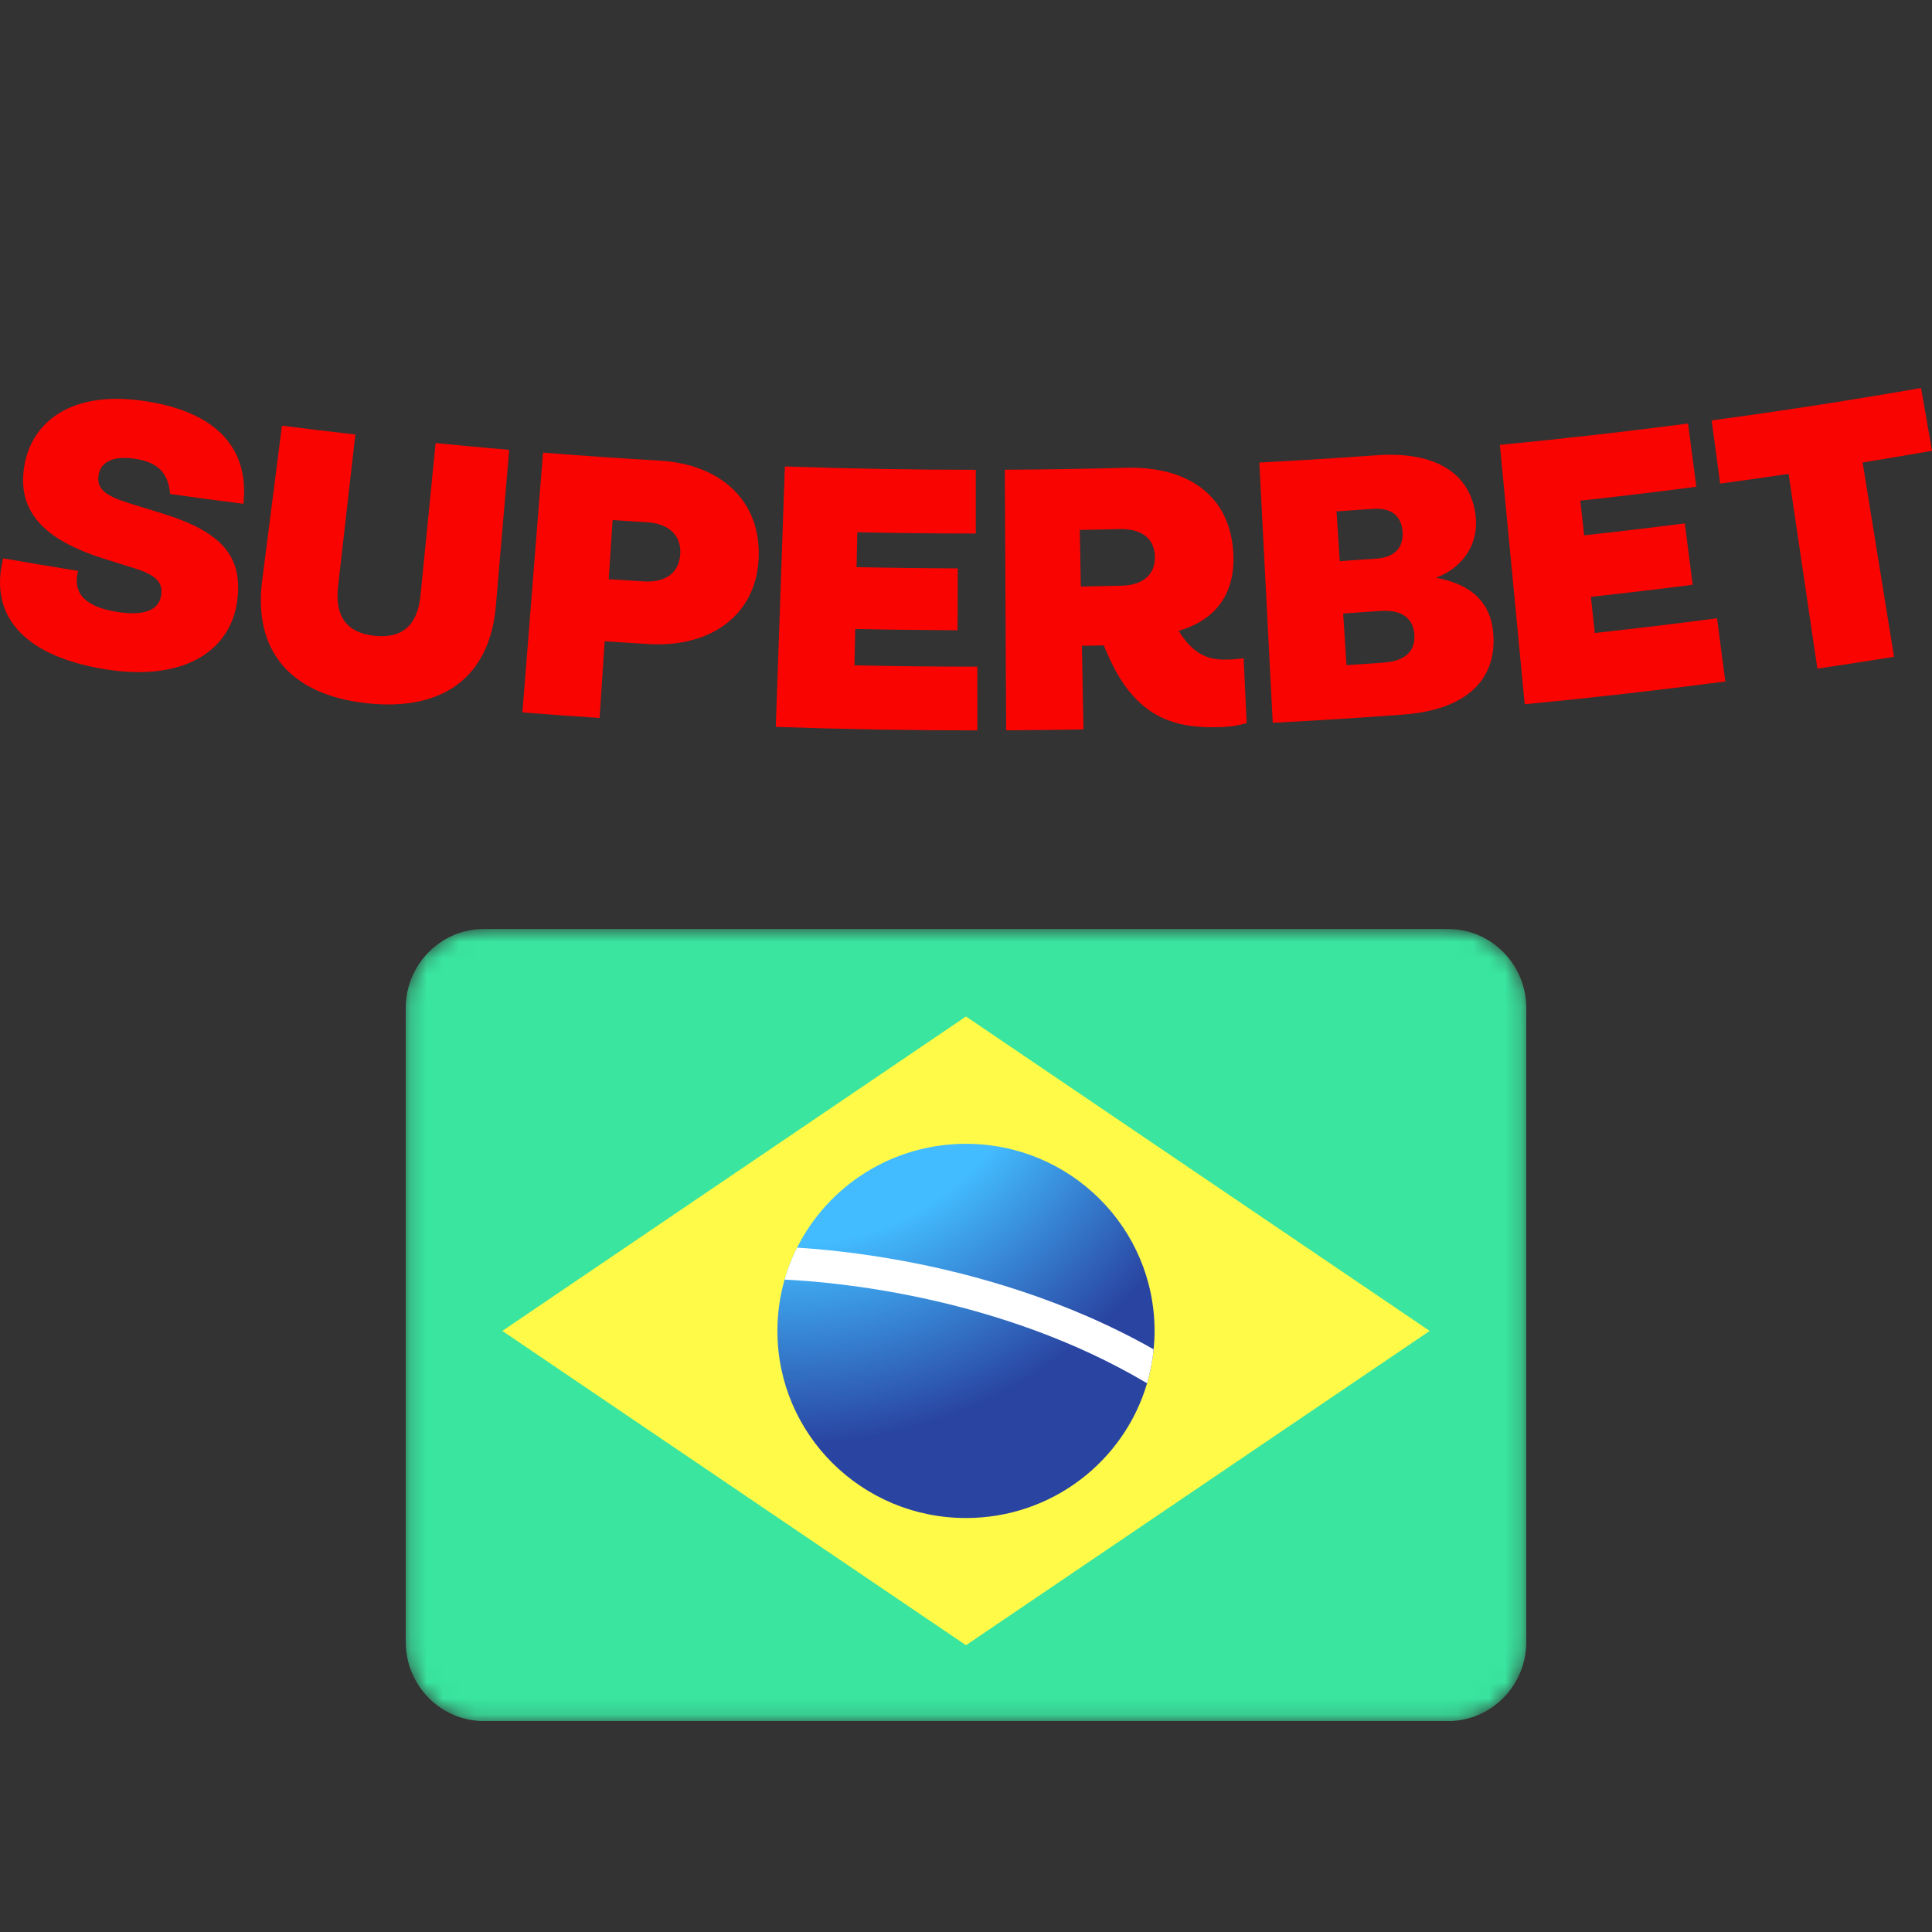
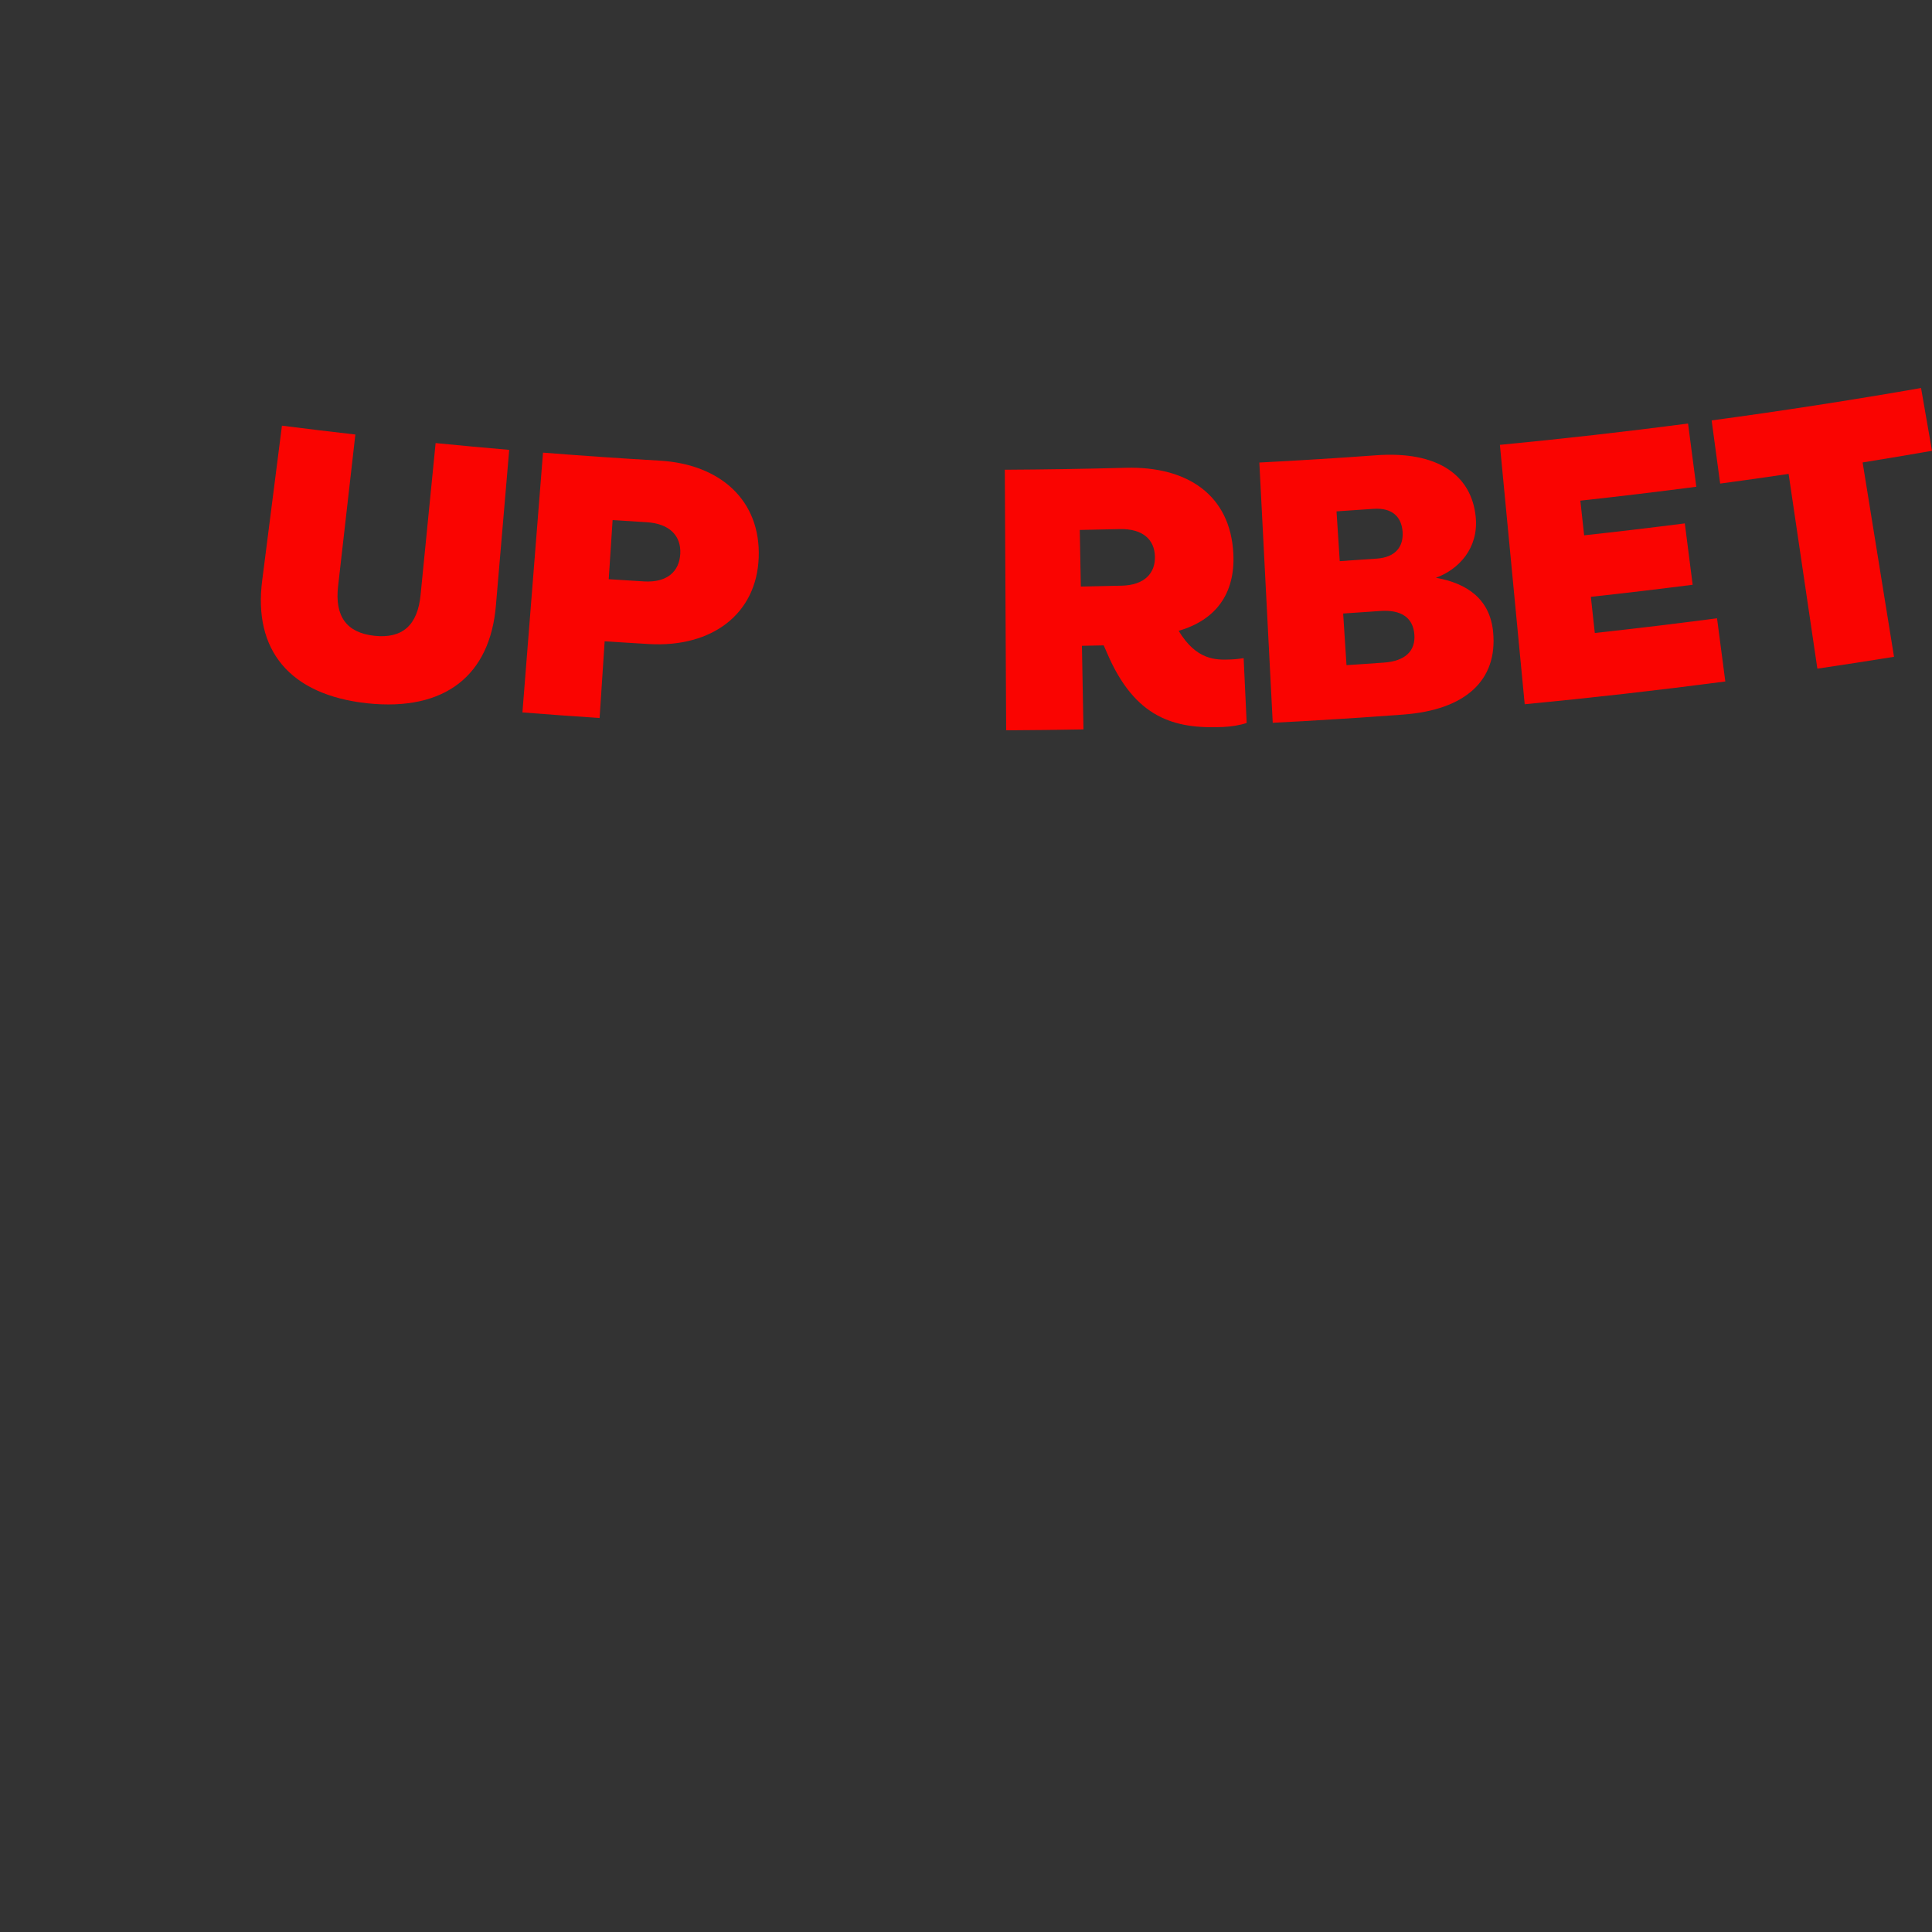
<svg xmlns="http://www.w3.org/2000/svg" width="120" height="120" viewBox="0 0 120 120" fill="none">
  <rect x="0" y="0" width="120" height="120" fill="#333333" stroke="none" />
  <g clip-path="url(#clip0_4945_10467)">
    <g clip-path="url(#clip1_4945_10467)">
      <mask id="mask0_4945_10467" style="mask-type:luminance" maskUnits="userSpaceOnUse" x="25" y="57" width="70" height="50">
-         <path d="M90 57.7H30C27.349 57.7 25.2 59.849 25.2 62.5V102.1C25.2 104.751 27.349 106.9 30 106.9H90C92.651 106.9 94.8 104.751 94.8 102.1V62.5C94.8 59.849 92.651 57.7 90 57.7Z" fill="white" />
-       </mask>
+         </mask>
      <g mask="url(#mask0_4945_10467)">
        <path d="M89.941 57.7H30.059C27.376 57.7 25.2 59.903 25.2 62.62V101.98C25.2 104.697 27.376 106.9 30.059 106.9H89.941C92.625 106.9 94.8 104.697 94.8 101.98V62.62C94.8 59.903 92.625 57.7 89.941 57.7Z" fill="#39E59F" />
        <path d="M59.999 102.188L31.2 82.666L59.999 63.135L88.8 82.666L59.999 102.188Z" fill="#FFFA48" />
        <path d="M71.712 82.665C71.712 83.051 71.692 83.434 71.655 83.81C71.583 84.533 71.445 85.237 71.247 85.916C69.829 90.753 65.331 94.287 59.999 94.287C53.53 94.287 48.286 89.085 48.286 82.665C48.286 81.561 48.441 80.491 48.732 79.48C48.93 78.789 49.191 78.124 49.508 77.494C51.425 73.67 55.404 71.044 59.999 71.044C66.469 71.044 71.712 76.248 71.712 82.667V82.665Z" fill="url(#paint0_radial_4945_10467)" />
        <path d="M71.654 83.811C71.583 84.534 71.445 85.237 71.246 85.917C62.052 80.454 51.633 79.61 48.733 79.48C48.931 78.789 49.192 78.124 49.509 77.494C50.963 77.582 53.335 77.801 56.235 78.343C60.291 79.102 66.113 80.66 71.656 83.811H71.654Z" fill="white" />
      </g>
    </g>
-     <path d="M10.565 30.682C10.467 29.537 9.963 28.736 8.418 28.5C6.944 28.272 6.243 28.748 6.122 29.507C5.982 30.381 6.566 30.807 8.088 31.276C8.734 31.477 9.381 31.677 10.028 31.874C13.862 33.045 15.086 34.621 14.735 37.304C14.35 40.3 11.605 42.339 6.658 41.589C1.737 40.832 -0.742 38.434 0.196 34.679C1.746 34.95 3.299 35.21 4.852 35.46C4.54 36.634 5.015 37.661 7.303 38.012C9.061 38.279 9.885 37.854 10.014 36.956C10.128 36.172 9.682 35.709 8.352 35.297C7.714 35.099 7.077 34.899 6.441 34.698C2.574 33.475 1.036 31.653 1.521 28.882C1.987 26.238 4.393 24.2 9.039 24.919C13.433 25.588 15.496 27.838 15.118 31.293C13.599 31.1 12.081 30.896 10.565 30.682Z" fill="#FA0401" />
    <path d="M16.286 36.049C16.695 32.845 17.103 29.642 17.512 26.439C19.031 26.632 20.551 26.816 22.072 26.989C21.715 30.128 21.357 33.268 21 36.407C20.785 38.28 21.523 39.305 23.262 39.491C25.002 39.675 25.939 38.829 26.123 36.952C26.435 33.808 26.746 30.664 27.057 27.52C28.58 27.671 30.104 27.811 31.628 27.942C31.353 31.159 31.078 34.377 30.803 37.594C30.444 41.929 27.664 44.194 22.816 43.683C17.97 43.161 15.725 40.362 16.286 36.049Z" fill="#FA0401" />
    <path d="M32.449 44.249C32.875 38.871 33.301 33.493 33.727 28.114C36.139 28.305 38.552 28.471 40.967 28.611C44.743 28.828 47.253 31.081 47.125 34.621C46.998 38.133 44.229 40.228 40.308 40.003C39.39 39.95 38.473 39.893 37.556 39.833C37.451 41.421 37.347 43.009 37.242 44.597C35.644 44.492 34.046 44.376 32.449 44.249ZM37.809 35.975C38.541 36.023 39.273 36.069 40.006 36.113C41.416 36.196 42.194 35.513 42.253 34.397C42.31 33.303 41.617 32.522 40.153 32.435C39.452 32.394 38.751 32.35 38.05 32.304C37.97 33.527 37.889 34.751 37.809 35.975Z" fill="#FA0401" />
-     <path d="M48.185 45.148C48.374 39.755 48.562 34.364 48.751 28.972C52.703 29.11 56.656 29.179 60.61 29.18C60.61 30.5 60.609 31.819 60.609 33.139C58.156 33.139 55.702 33.112 53.249 33.059C53.234 33.781 53.218 34.503 53.203 35.225C55.298 35.27 57.394 35.296 59.489 35.303C59.485 36.584 59.481 37.865 59.476 39.146C57.357 39.138 55.239 39.112 53.12 39.066C53.104 39.819 53.088 40.572 53.072 41.325C55.615 41.38 58.16 41.407 60.704 41.407C60.705 42.726 60.705 44.046 60.705 45.366C56.531 45.366 52.357 45.293 48.185 45.148Z" fill="#FA0401" />
    <path d="M77.245 40.878C77.308 42.22 77.371 43.561 77.433 44.903C77.047 45.038 76.487 45.133 75.948 45.156C72.961 45.283 70.495 44.629 68.756 40.546C68.688 40.392 68.62 40.238 68.552 40.085C68.101 40.095 67.651 40.104 67.2 40.112C67.232 41.843 67.264 43.574 67.296 45.305C65.695 45.334 64.095 45.353 62.494 45.361C62.466 39.966 62.439 34.571 62.411 29.176C64.914 29.163 67.417 29.123 69.92 29.055C73.724 28.951 76.428 30.726 76.606 34.403C76.724 36.892 75.501 38.515 73.208 39.181C74.311 41.006 75.504 41.004 76.472 40.96C76.762 40.947 77.052 40.911 77.245 40.878ZM67.067 32.917C67.088 34.089 67.11 35.261 67.132 36.433C67.984 36.417 68.836 36.398 69.688 36.377C71.098 36.339 71.768 35.593 71.734 34.547C71.7 33.522 70.991 32.825 69.526 32.863C68.706 32.884 67.886 32.902 67.067 32.917Z" fill="#FA0401" />
    <path d="M79.052 44.894C78.775 39.505 78.497 34.117 78.22 28.729C80.635 28.605 83.049 28.455 85.462 28.279C89.307 27.995 91.421 29.519 91.663 32.143C91.836 34.045 90.611 35.372 89.185 35.886C91.159 36.237 92.554 37.23 92.742 39.271C93.022 42.259 91.02 44.093 87.175 44.382C84.469 44.583 81.761 44.754 79.052 44.894ZM83.214 34.853C83.984 34.803 84.753 34.751 85.522 34.696C86.665 34.614 87.189 33.964 87.116 33.013C87.042 32.061 86.431 31.525 85.3 31.606C84.539 31.661 83.776 31.713 83.014 31.762C83.081 32.793 83.147 33.823 83.214 34.853ZM83.634 41.314C84.41 41.264 85.186 41.211 85.96 41.155C87.294 41.059 87.928 40.424 87.848 39.403C87.768 38.381 87.051 37.855 85.731 37.949C84.963 38.004 84.195 38.057 83.426 38.107C83.495 39.176 83.565 40.245 83.634 41.314Z" fill="#FA0401" />
    <path d="M94.702 43.742C94.188 38.371 93.675 33 93.161 27.63C97.062 27.256 100.958 26.816 104.848 26.307C105.019 27.616 105.19 28.925 105.361 30.233C102.963 30.546 100.561 30.834 98.158 31.097C98.236 31.815 98.315 32.532 98.394 33.25C100.48 33.022 102.565 32.775 104.647 32.509C104.81 33.78 104.972 35.05 105.134 36.321C103.028 36.59 100.92 36.84 98.811 37.07C98.892 37.819 98.975 38.567 99.056 39.316C101.589 39.039 104.12 38.734 106.648 38.403C106.82 39.711 106.992 41.02 107.163 42.328C103.016 42.872 98.861 43.344 94.702 43.742ZM112.88 41.531C112.285 37.499 111.689 33.467 111.094 29.435C109.677 29.645 108.26 29.845 106.842 30.036C106.665 28.729 106.489 27.421 106.313 26.113C110.658 25.526 114.994 24.855 119.32 24.1C119.547 25.4 119.773 26.7 120 28C118.565 28.251 117.129 28.492 115.691 28.724C116.341 32.748 116.991 36.771 117.641 40.795C116.055 41.051 114.468 41.296 112.88 41.531Z" fill="#FA0401" />
  </g>
  <defs>
    <radialGradient id="paint0_radial_4945_10467" cx="0" cy="0" r="1" gradientUnits="userSpaceOnUse" gradientTransform="translate(49.022 61.224) scale(28.779 28.556)">
      <stop offset="0.56" stop-color="#43BCFF" />
      <stop offset="1" stop-color="#2944A1" />
    </radialGradient>
    <clipPath id="clip0_4945_10467">
      <rect width="120" height="120" fill="white" />
    </clipPath>
    <clipPath id="clip1_4945_10467">
-       <rect width="69.6" height="49.2" fill="white" transform="translate(25.2 57.7)" />
-     </clipPath>
+       </clipPath>
  </defs>
</svg>